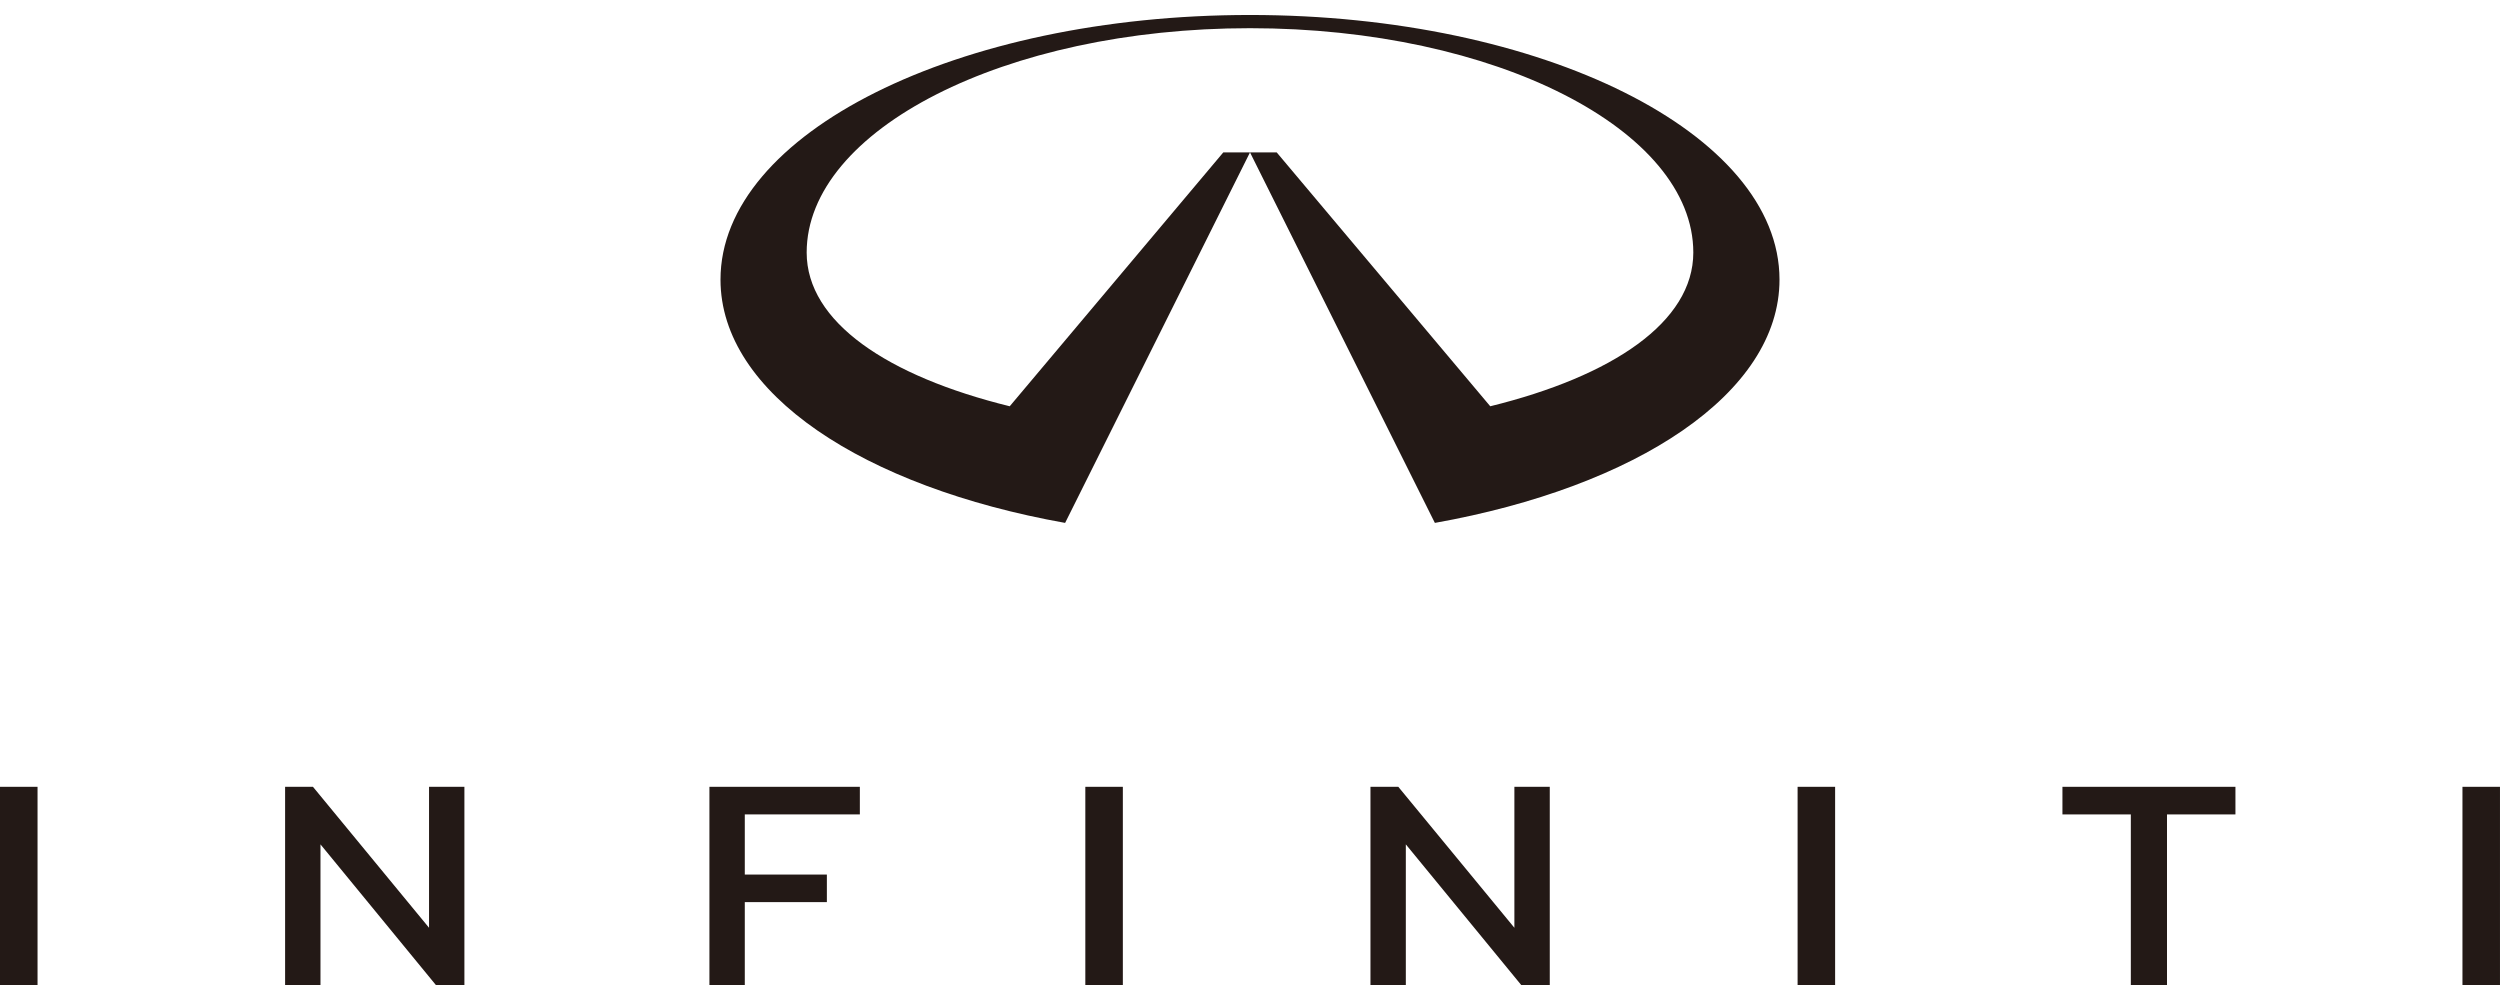
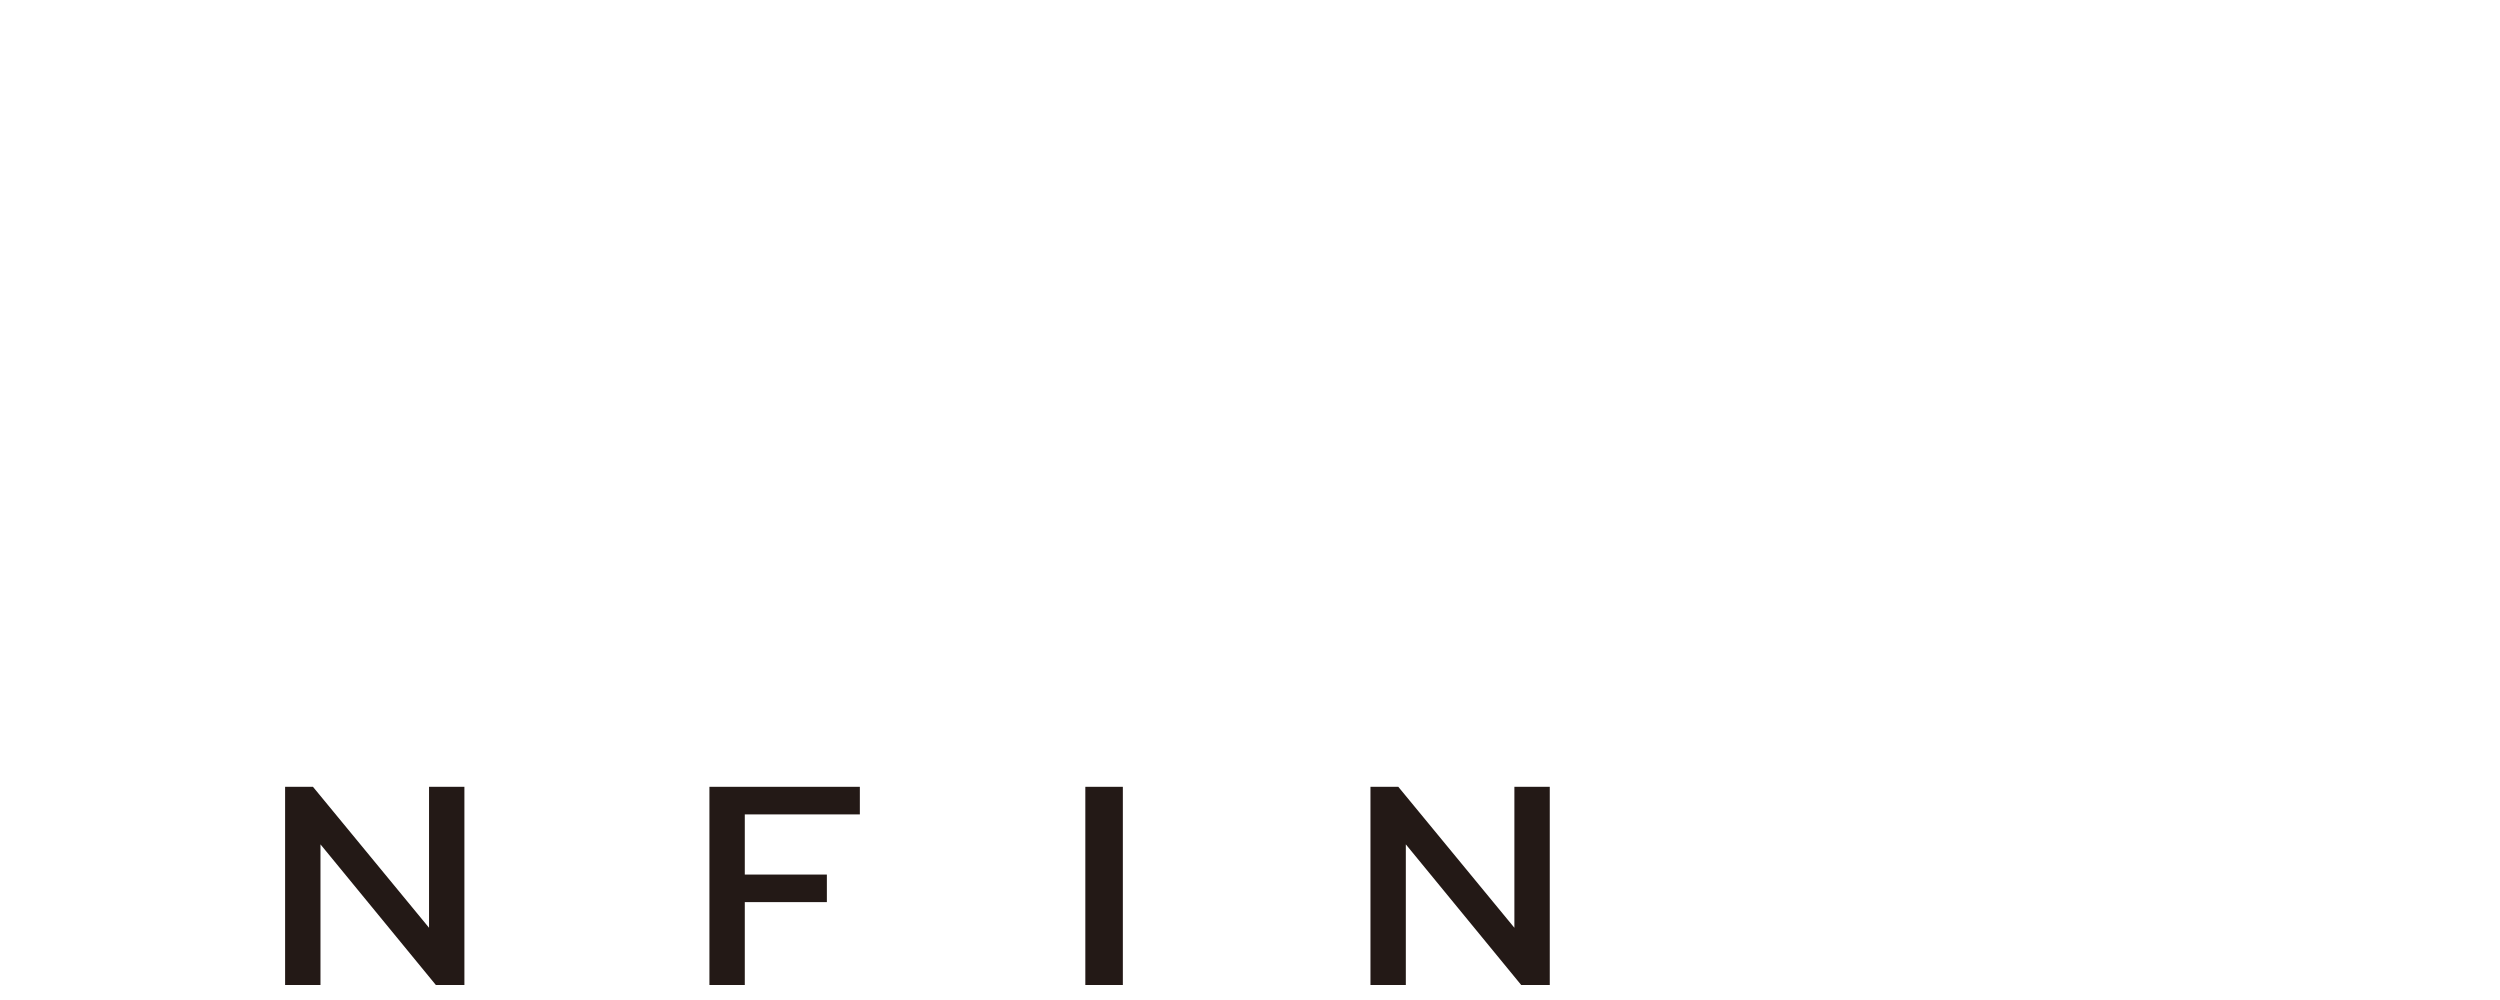
<svg xmlns="http://www.w3.org/2000/svg" width="130" height="52" viewBox="0 0 130 52" fill="none">
  <g id="Group">
    <g id="final_logo">
      <g id="Group_2">
        <g id="Group_3">
-           <path id="Vector" d="M1.952 40.914H0V51.22H1.952V40.914Z" fill="#231916" />
          <path id="Vector_2" d="M58.388 40.914H56.437V51.22H58.388V40.914Z" fill="#231916" />
          <path id="Vector_3" d="M36.89 51.22V40.914H44.712V42.349H38.729V45.477H42.997V46.91H38.729V51.22H36.89Z" fill="#231916" />
-           <path id="Vector_4" d="M110.803 51.22V42.35H107.247V40.914H116.243V42.35H112.684V51.22H110.803Z" fill="#231916" />
-           <path id="Vector_5" d="M95.426 40.914H93.475V51.22H95.426V40.914Z" fill="#231916" />
-           <path id="Vector_6" d="M129.999 40.914H128.048V51.22H129.999V40.914Z" fill="#231916" />
          <path id="Vector_7" d="M79.103 51.22L73.103 43.907V51.22H71.264V40.914L72.711 40.913L78.748 48.244V40.914H80.588V51.22L79.103 51.22Z" fill="#231916" />
          <path id="Vector_8" d="M22.665 51.22L16.665 43.907V51.22H14.825V40.914L16.273 40.913L22.31 48.244V40.914H24.149V51.22L22.665 51.22Z" fill="#231916" />
        </g>
-         <path id="Vector_9" d="M64.999 1.466C52.237 1.466 41.947 6.765 41.947 13.132C41.947 16.742 46.146 19.561 52.506 21.126L63.612 7.924H65L55.386 27.191C44.921 25.322 37.466 20.459 37.466 14.539C37.466 6.929 49.799 0.78 65 0.779C80.2 0.78 92.534 6.929 92.534 14.539C92.534 20.459 85.078 25.322 74.613 27.191L65 7.924H66.388L77.493 21.126C83.854 19.561 88.052 16.742 88.052 13.132C88.052 6.765 77.762 1.466 64.999 1.466Z" fill="#231916" />
      </g>
    </g>
  </g>
</svg>